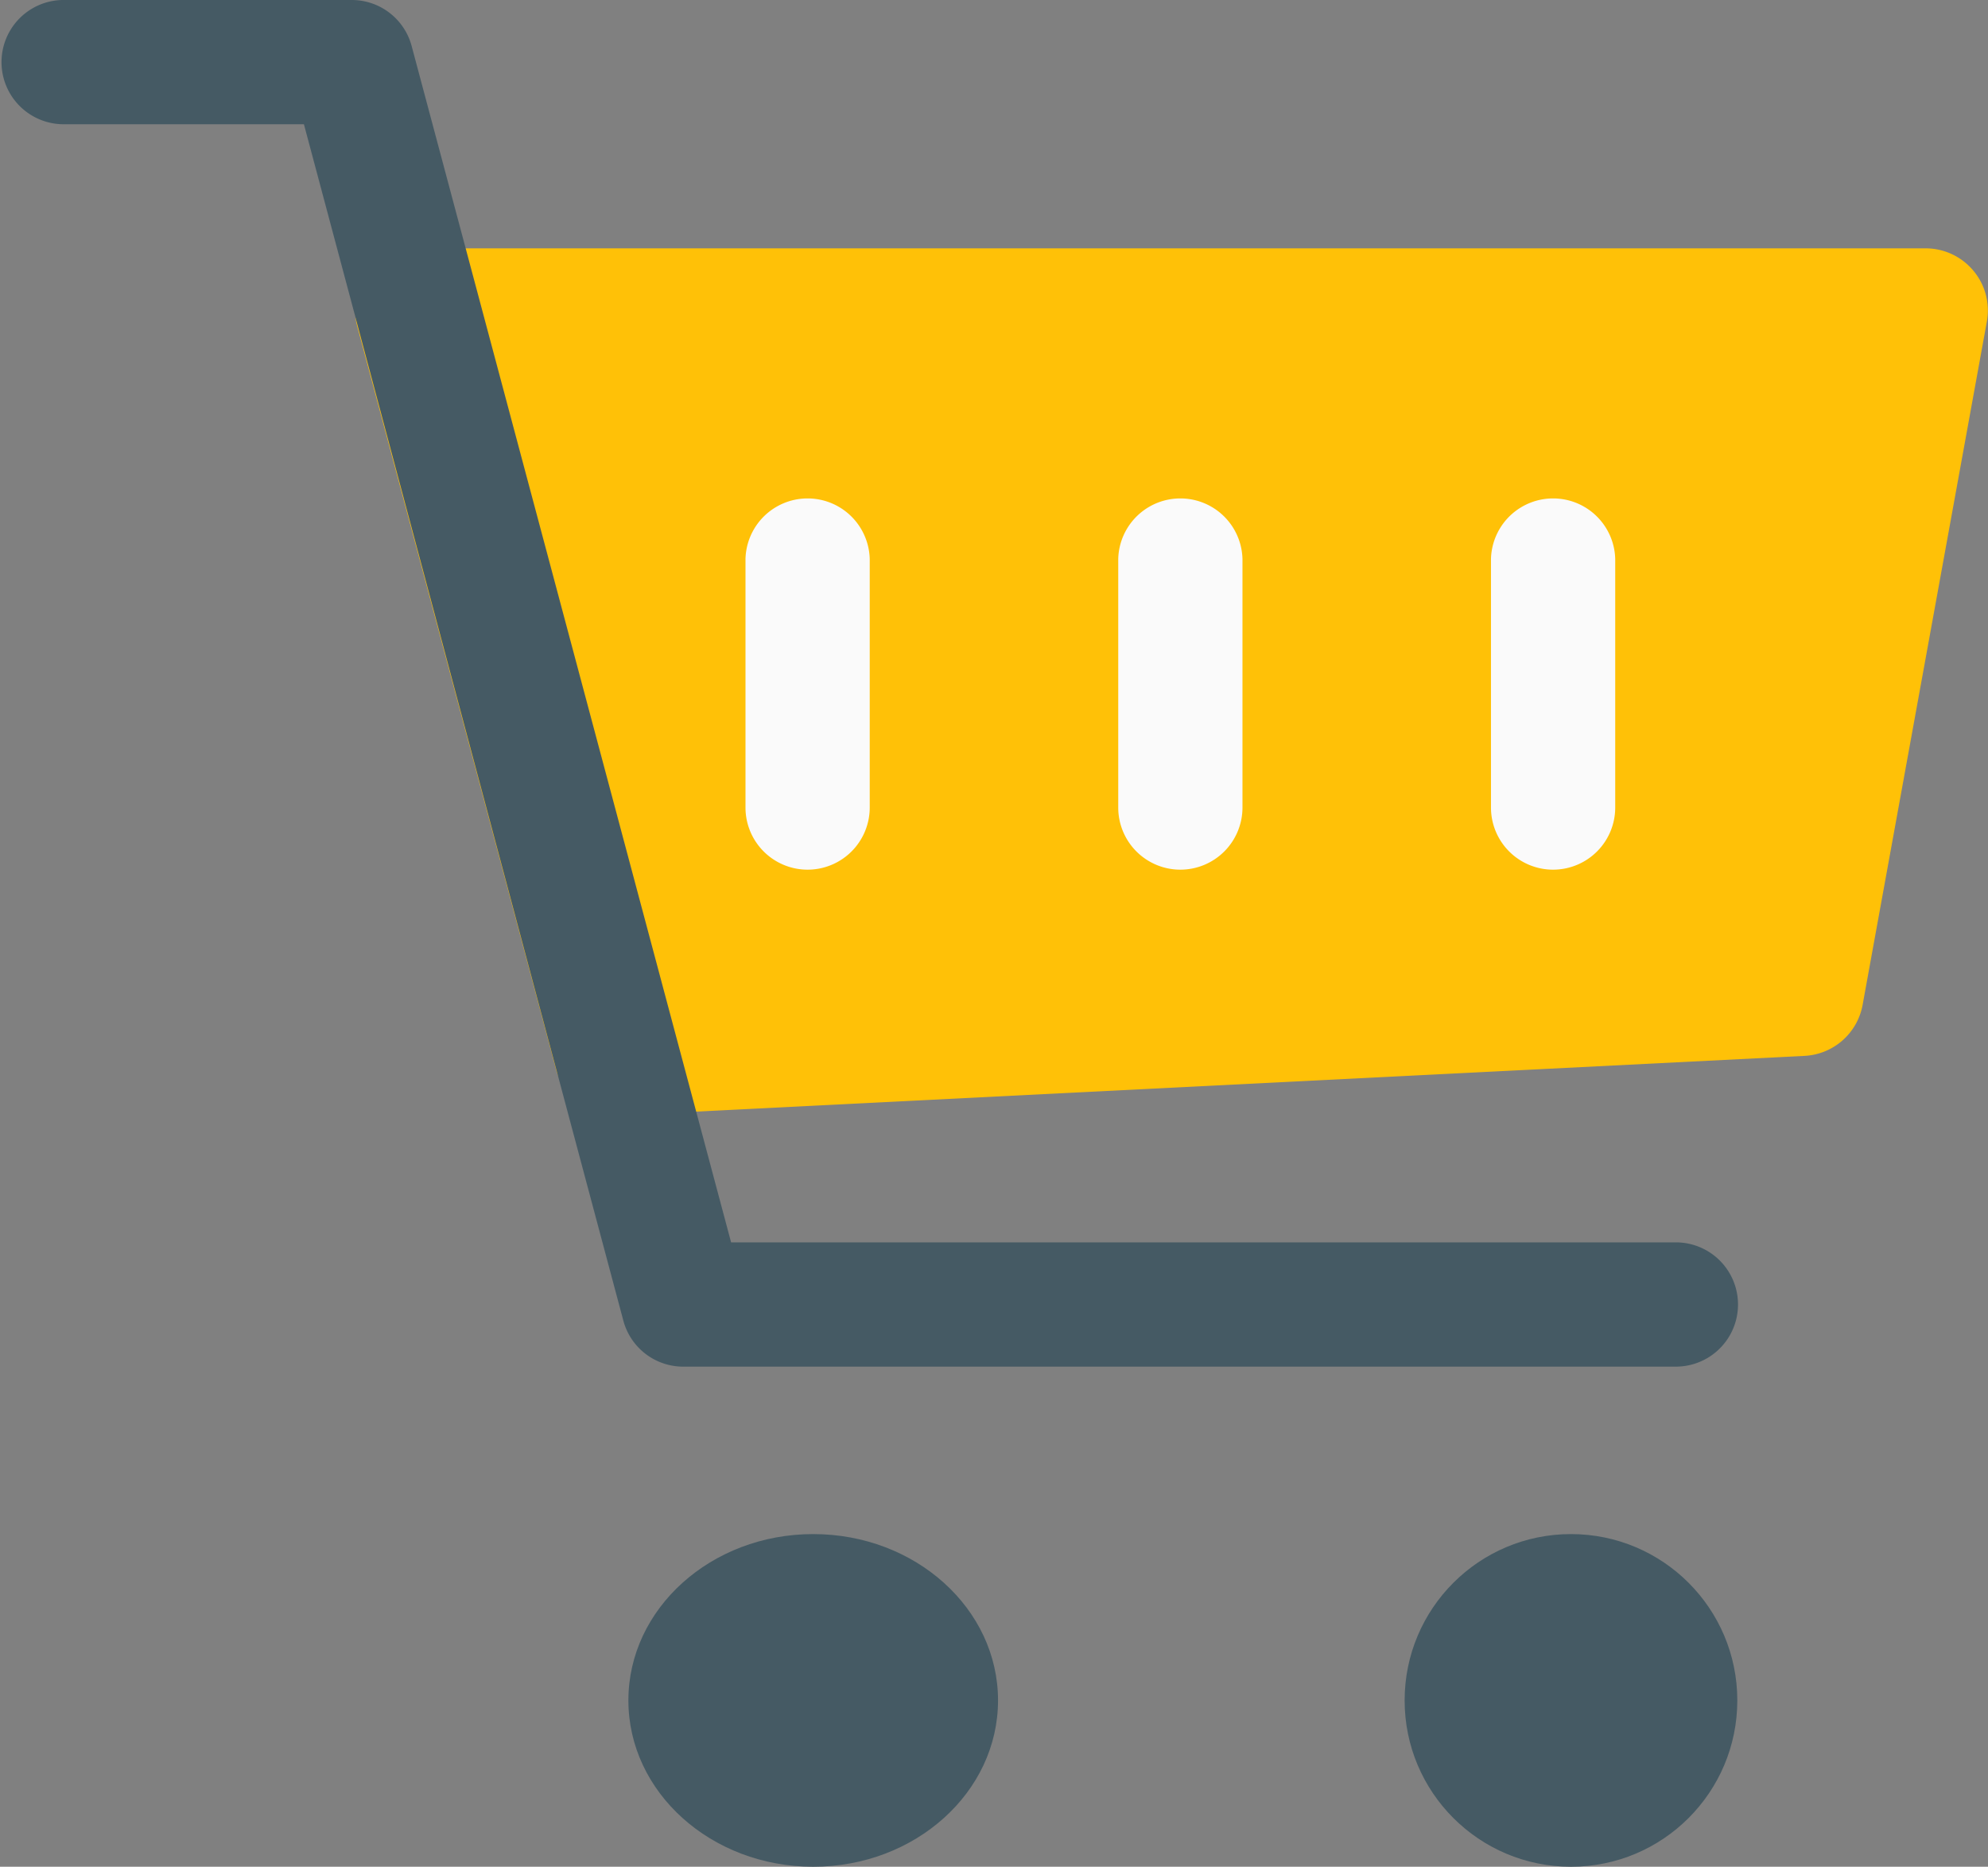
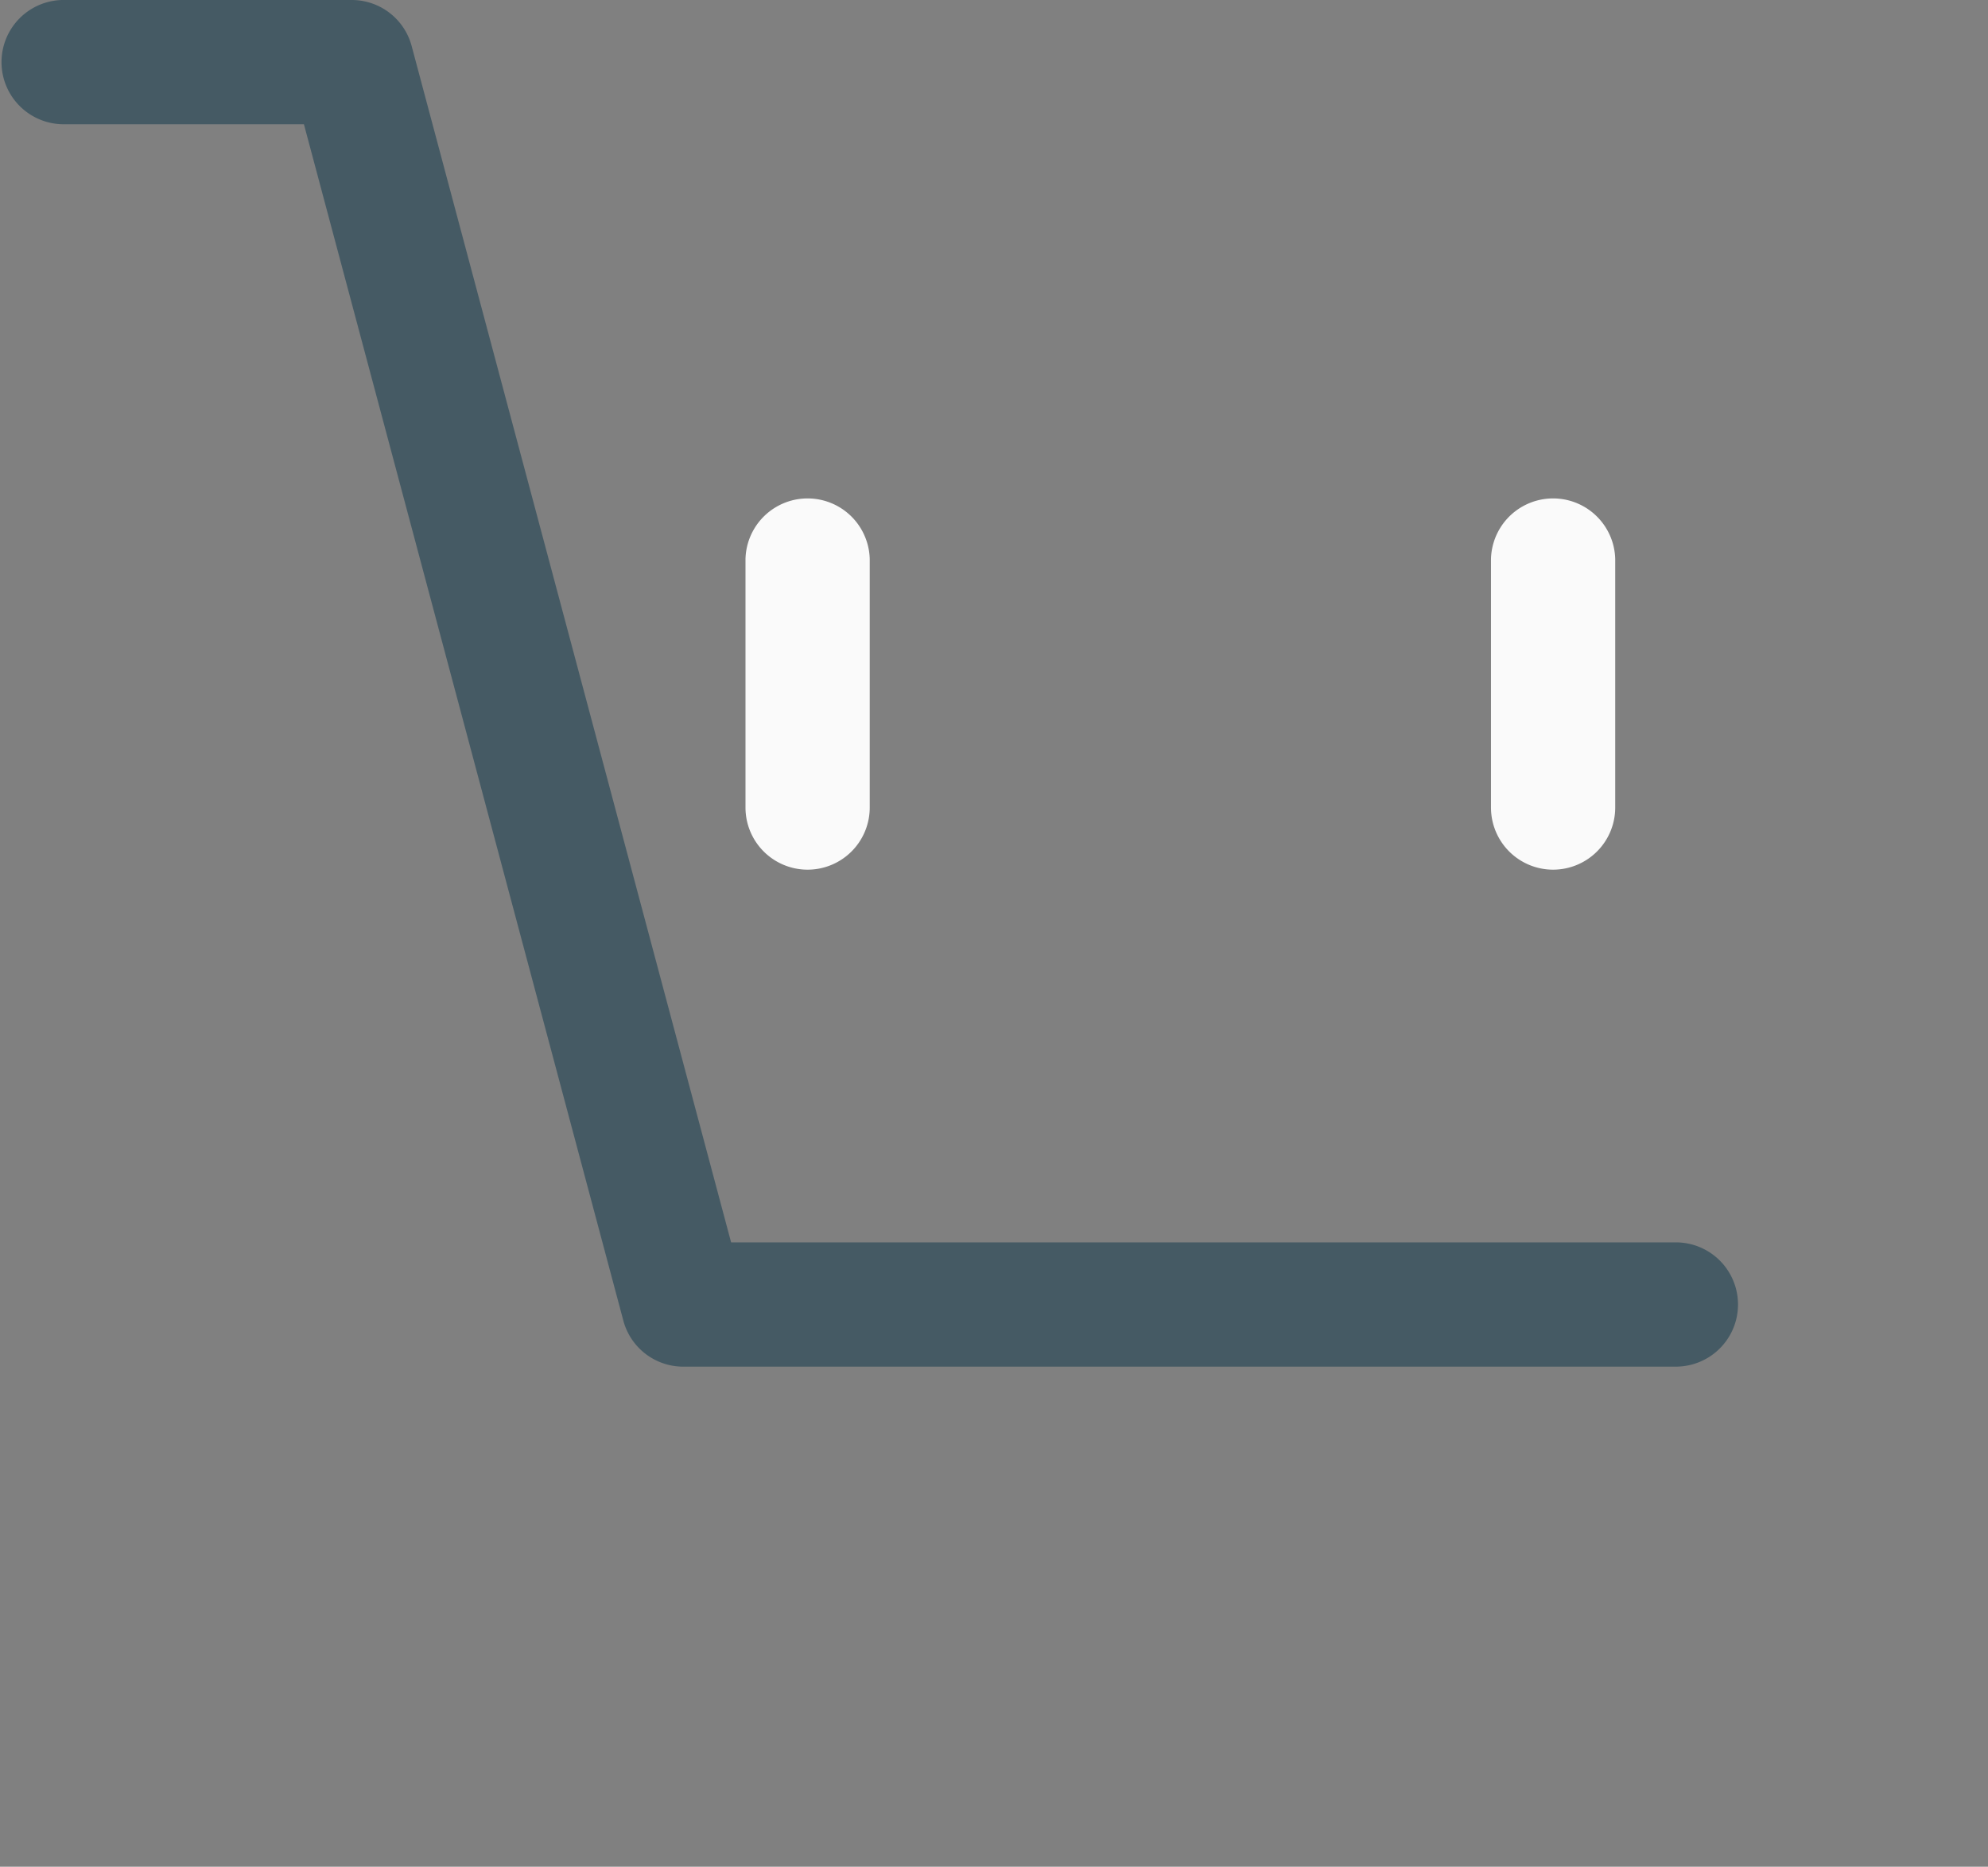
<svg xmlns="http://www.w3.org/2000/svg" id="cart" width="53.782" height="50.505" viewBox="0 0 53.782 50.505">
  <rect x="0" y="0" width="53.782" height="50.505" fill="#808080" stroke="none" />
-   <path id="Path_49" data-name="Path 49" d="M135.3,80.609A1.682,1.682,0,0,0,134.011,80H93.2a1.677,1.677,0,0,0-1.624,2.114l5.378,20.1a1.679,1.679,0,0,0,1.624,1.247.708.708,0,0,0,.084,0l32.067-1.613a1.685,1.685,0,0,0,1.57-1.375l3.361-18.487A1.67,1.67,0,0,0,135.3,80.609Z" transform="translate(-81.91 -73.281)" fill="#ffc107" />
  <g id="Group_10" data-name="Group 10" transform="translate(20.168 13.445)">
    <path id="Path_50" data-name="Path 50" d="M385.681,154.088A1.681,1.681,0,0,1,384,152.407v-6.723a1.681,1.681,0,0,1,3.361,0v6.723A1.681,1.681,0,0,1,385.681,154.088Z" transform="translate(-363.832 -144.004)" fill="#fafafa" />
-     <path id="Path_51" data-name="Path 51" d="M289.681,154.088A1.681,1.681,0,0,1,288,152.407v-6.723a1.681,1.681,0,0,1,3.361,0v6.723A1.681,1.681,0,0,1,289.681,154.088Z" transform="translate(-277.916 -144.004)" fill="#fafafa" />
    <path id="Path_52" data-name="Path 52" d="M193.681,154.088A1.681,1.681,0,0,1,192,152.407v-6.723a1.681,1.681,0,0,1,3.361,0v6.723A1.681,1.681,0,0,1,193.681,154.088Z" transform="translate(-192 -144.004)" fill="#fafafa" />
  </g>
  <g id="Group_11" data-name="Group 11" transform="translate(0 0)">
-     <ellipse id="Ellipse_15" data-name="Ellipse 15" cx="5" cy="4.5" rx="5" ry="4.5" transform="translate(17 41.505)" fill="#455a64" />
-     <circle id="Ellipse_16" data-name="Ellipse 16" cx="4.5" cy="4.5" r="4.5" transform="translate(38 41.505)" fill="#455a64" />
    <path id="Path_53" data-name="Path 53" d="M45.378,52.979H18.487a1.677,1.677,0,0,1-1.624-1.247L8.222,19.365H1.681a1.681,1.681,0,0,1,0-3.361H9.513a1.677,1.677,0,0,1,1.624,1.247l8.642,32.366h25.6a1.681,1.681,0,0,1,0,3.361Z" transform="translate(0 -16.004)" fill="#455a64" />
  </g>
</svg>